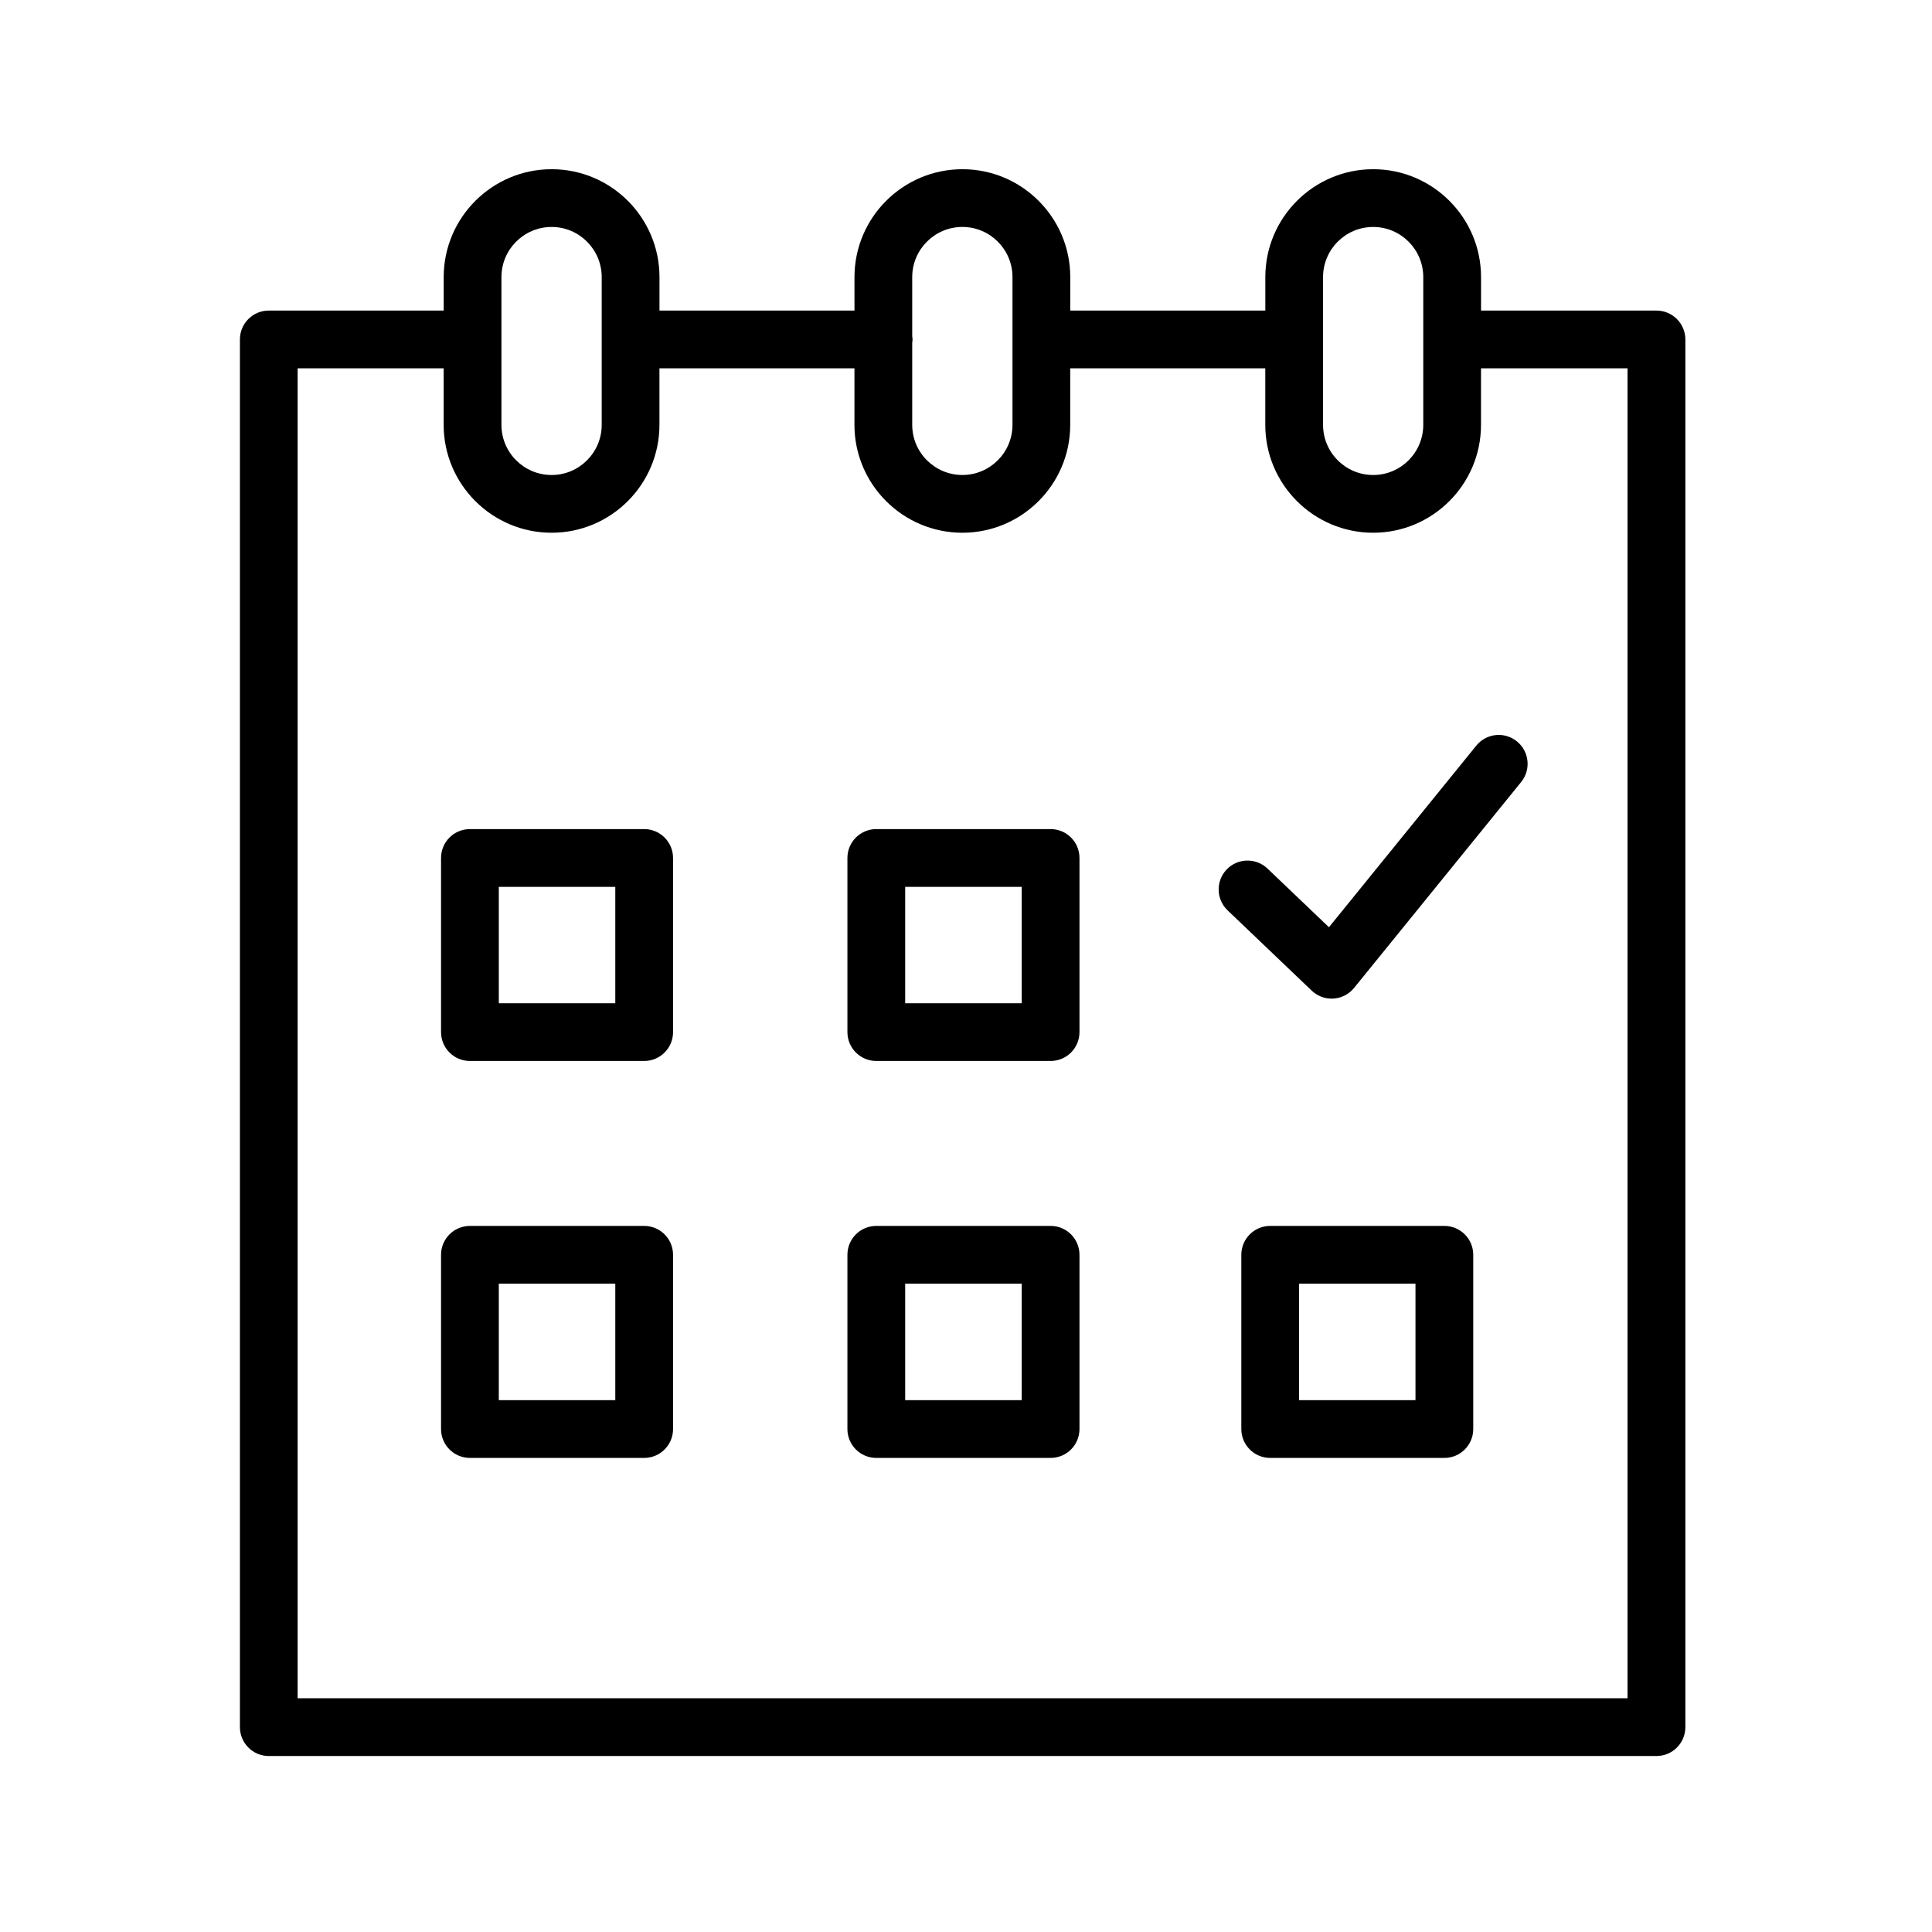
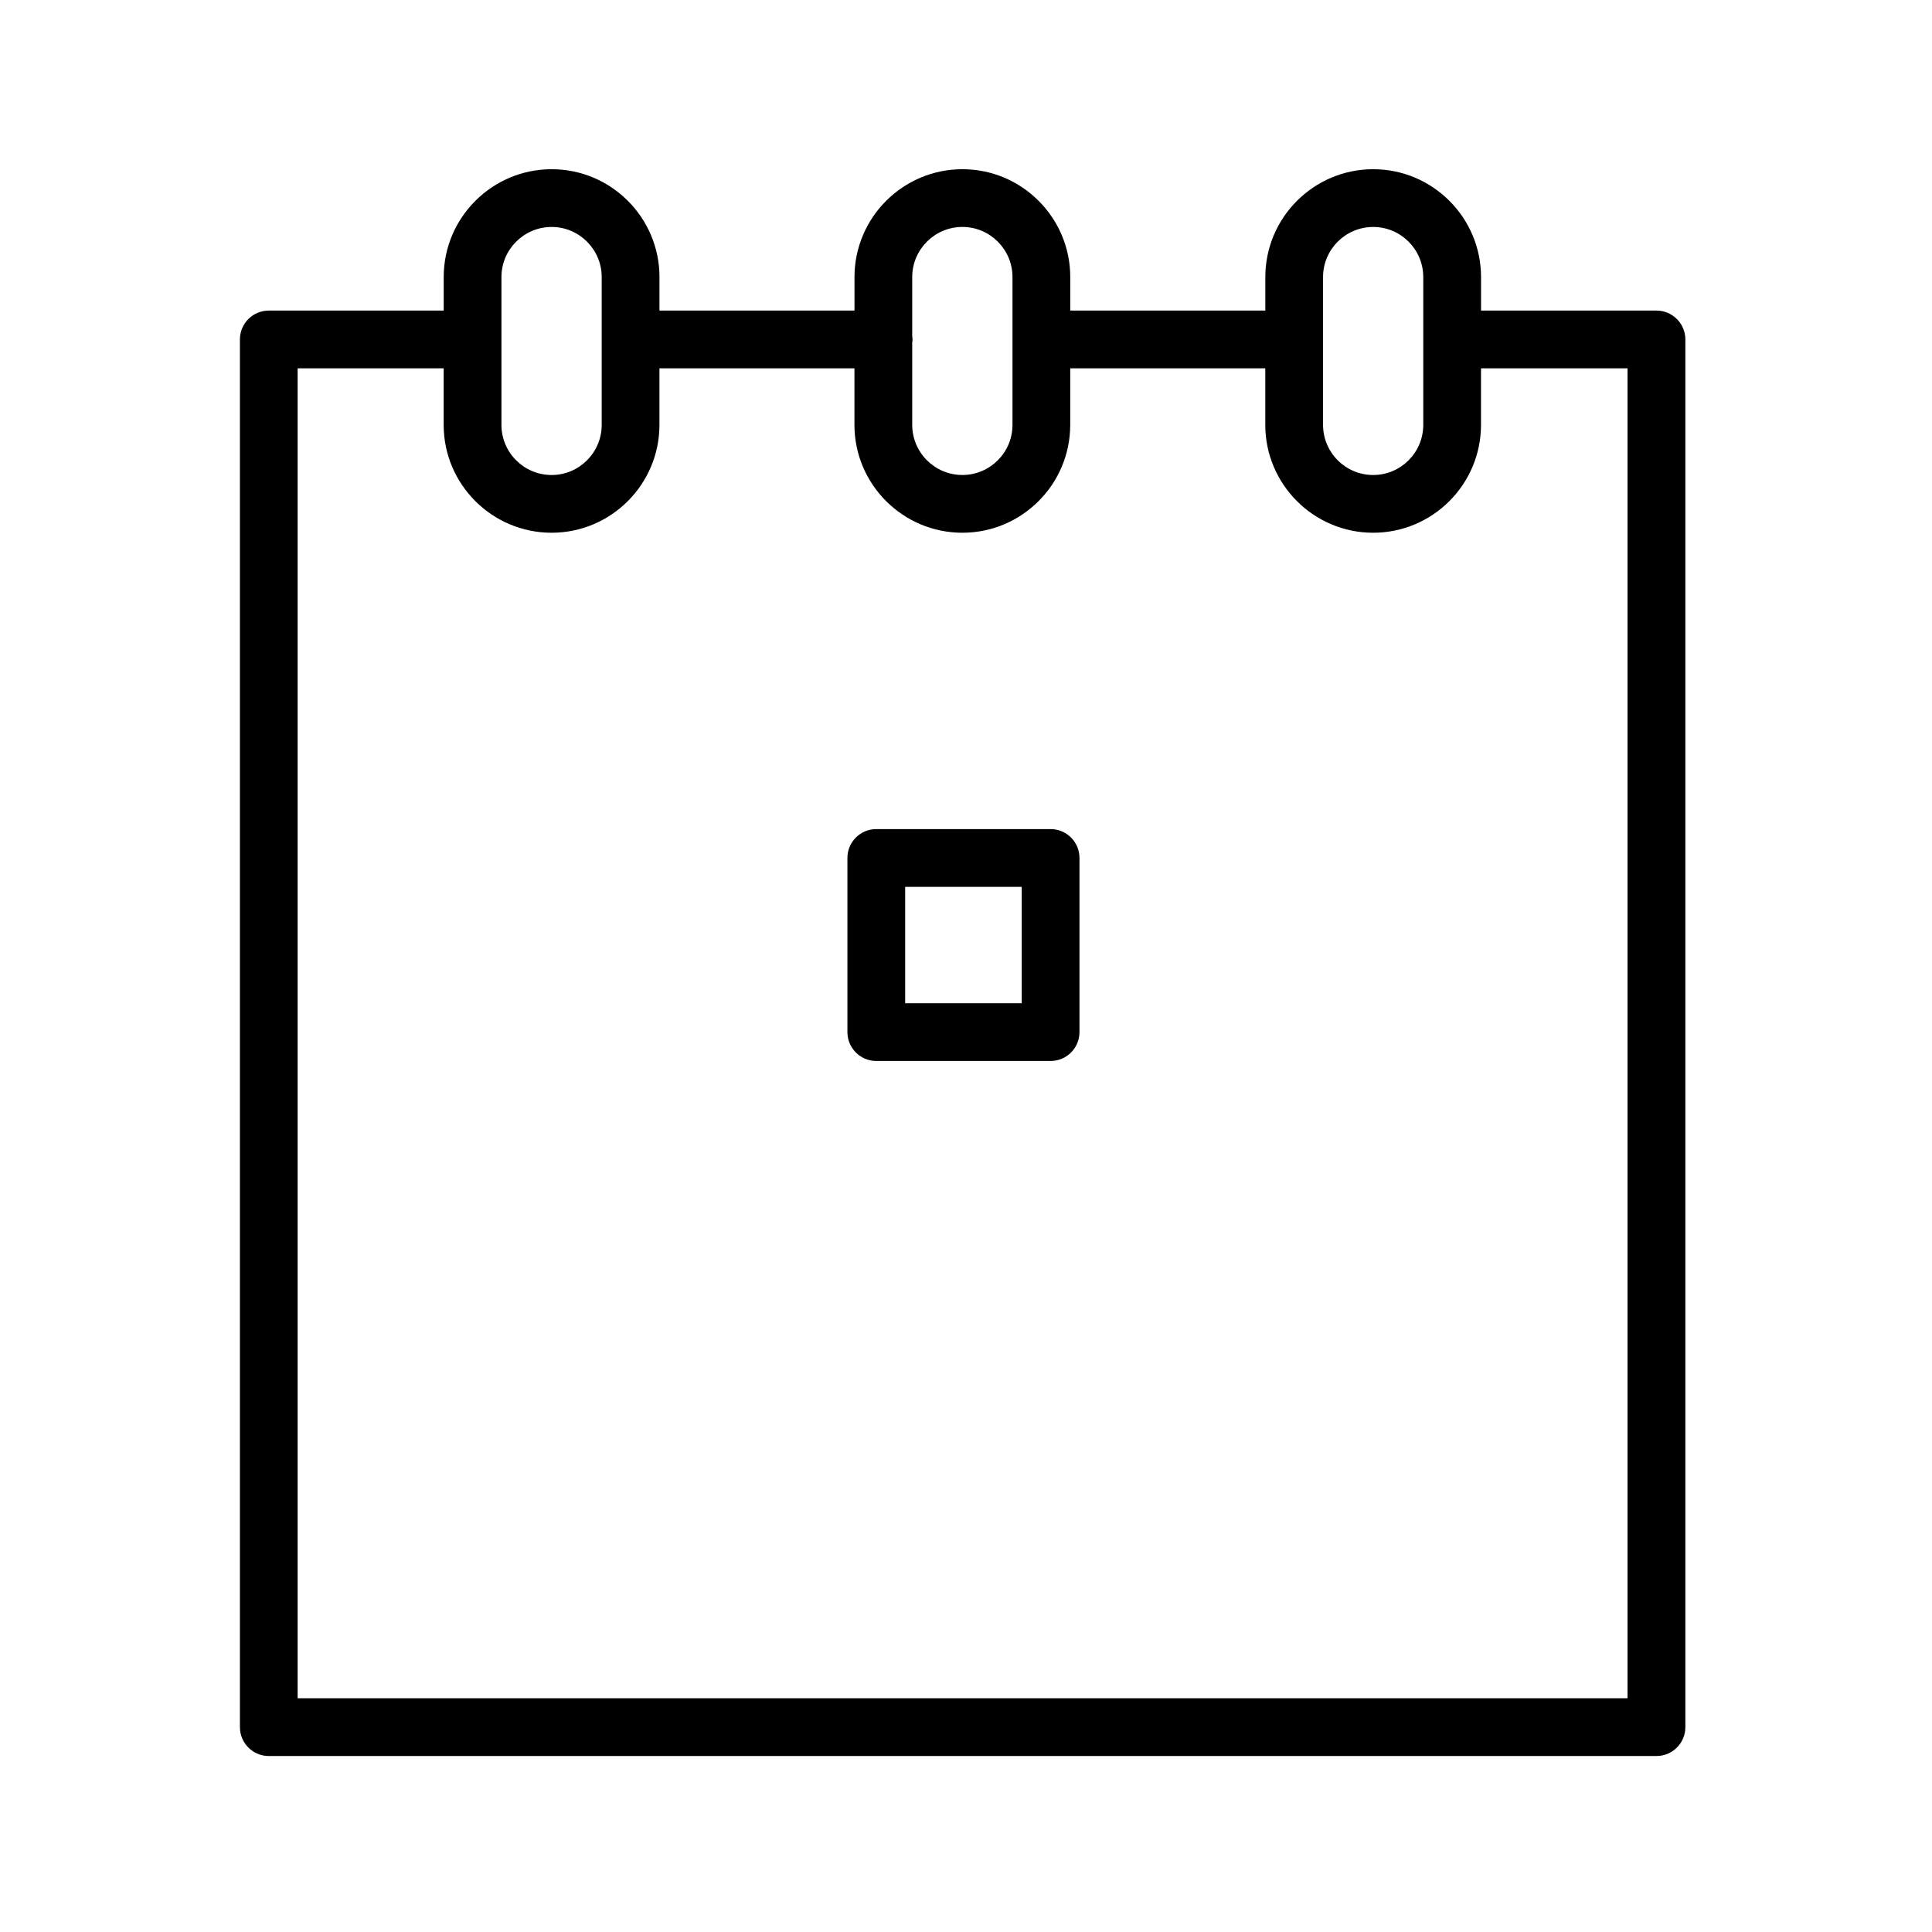
<svg xmlns="http://www.w3.org/2000/svg" version="1.1" id="Layer_1" x="0px" y="0px" viewBox="0 0 100.353 100.353" style="enable-background:new 0 0 100.353 100.353;" xml:space="preserve">
  <g>
-     <path style="" d="M33.46,43.065h-9.051c-0.829,0-1.5,0.671-1.5,1.5v9.045c0,0.829,0.671,1.5,1.5,1.5h9.051   c0.829,0,1.5-0.671,1.5-1.5v-9.045C34.96,43.737,34.288,43.065,33.46,43.065z M31.96,52.111h-6.051v-6.045h6.051V52.111z" />
    <path style="" d="M54.571,43.065h-9.054c-0.829,0-1.5,0.671-1.5,1.5v9.045c0,0.829,0.671,1.5,1.5,1.5h9.054   c0.829,0,1.5-0.671,1.5-1.5v-9.045C56.071,43.737,55.4,43.065,54.571,43.065z M53.071,52.111h-6.054v-6.045h6.054V52.111z" />
-     <path style="" d="M33.46,63.677h-9.051c-0.829,0-1.5,0.672-1.5,1.5v9.051c0,0.829,0.671,1.5,1.5,1.5h9.051   c0.829,0,1.5-0.671,1.5-1.5v-9.051C34.96,64.349,34.288,63.677,33.46,63.677z M31.96,72.728h-6.051v-6.051h6.051V72.728z" />
-     <path style="" d="M54.571,63.677h-9.054c-0.829,0-1.5,0.672-1.5,1.5v9.051c0,0.829,0.671,1.5,1.5,1.5h9.054   c0.829,0,1.5-0.671,1.5-1.5v-9.051C56.071,64.349,55.4,63.677,54.571,63.677z M53.071,72.728h-6.054v-6.051h6.054V72.728z" />
-     <path style="" d="M75.024,63.677h-9.047c-0.829,0-1.5,0.672-1.5,1.5v9.051c0,0.829,0.671,1.5,1.5,1.5h9.047   c0.829,0,1.5-0.671,1.5-1.5v-9.051C76.524,64.349,75.852,63.677,75.024,63.677z M73.524,72.728h-6.047v-6.051h6.047V72.728z" />
    <path style="" d="M86.04,16.132h-9.111v-1.739c0-3.09-2.513-5.604-5.601-5.604c-3.09,0-5.604,2.514-5.604,5.604v1.739   H55.592v-1.739c0-3.09-2.513-5.604-5.601-5.604c-3.092,0-5.607,2.514-5.607,5.604v1.739H34.255v-1.739   c0-3.09-2.512-5.604-5.601-5.604c-3.092,0-5.607,2.514-5.607,5.604v1.739h-9.085c-0.829,0-1.5,0.671-1.5,1.5v72.08   c0,0.828,0.671,1.5,1.5,1.5h72.08c0.829,0,1.5-0.672,1.5-1.5v-72.08C87.54,16.803,86.869,16.132,86.04,16.132z M68.723,14.393   c0-1.437,1.168-2.604,2.604-2.604c1.434,0,2.601,1.168,2.601,2.604v7.676c0,1.436-1.167,2.604-2.601,2.604   c-1.436,0-2.604-1.168-2.604-2.604V14.393z M49.99,11.788c1.434,0,2.601,1.168,2.601,2.604v7.676c0,1.436-1.167,2.604-2.601,2.604   c-1.438,0-2.607-1.168-2.607-2.604v-4.272c0.006-0.055,0.017-0.108,0.017-0.165s-0.011-0.11-0.017-0.165v-3.074   C47.383,12.956,48.553,11.788,49.99,11.788z M26.046,14.393c0-1.437,1.17-2.604,2.607-2.604c1.434,0,2.601,1.168,2.601,2.604v7.676   c0,1.436-1.167,2.604-2.601,2.604c-1.438,0-2.607-1.168-2.607-2.604V14.393z M84.54,88.211H15.46v-69.08h7.585v2.937   c0,3.09,2.516,5.604,5.607,5.604c3.088,0,5.601-2.514,5.601-5.604v-2.937h10.129v2.937c0,3.09,2.516,5.604,5.607,5.604   c3.088,0,5.601-2.514,5.601-5.604v-2.937h10.132v2.937c0,3.09,2.514,5.604,5.604,5.604c3.088,0,5.601-2.514,5.601-5.604v-2.937   h7.611v69.08H84.54z" />
-     <path style="" d="M76.683,38.729l-7.654,9.434l-3.193-3.048c-0.599-0.572-1.548-0.55-2.121,0.049   c-0.572,0.6-0.55,1.549,0.049,2.121l4.369,4.171c0.28,0.267,0.651,0.415,1.036,0.415c0.032,0,0.063-0.001,0.095-0.003   c0.418-0.026,0.806-0.227,1.07-0.552l8.679-10.696c0.522-0.643,0.423-1.588-0.22-2.11C78.15,37.987,77.205,38.086,76.683,38.729z" />
  </g>
</svg>